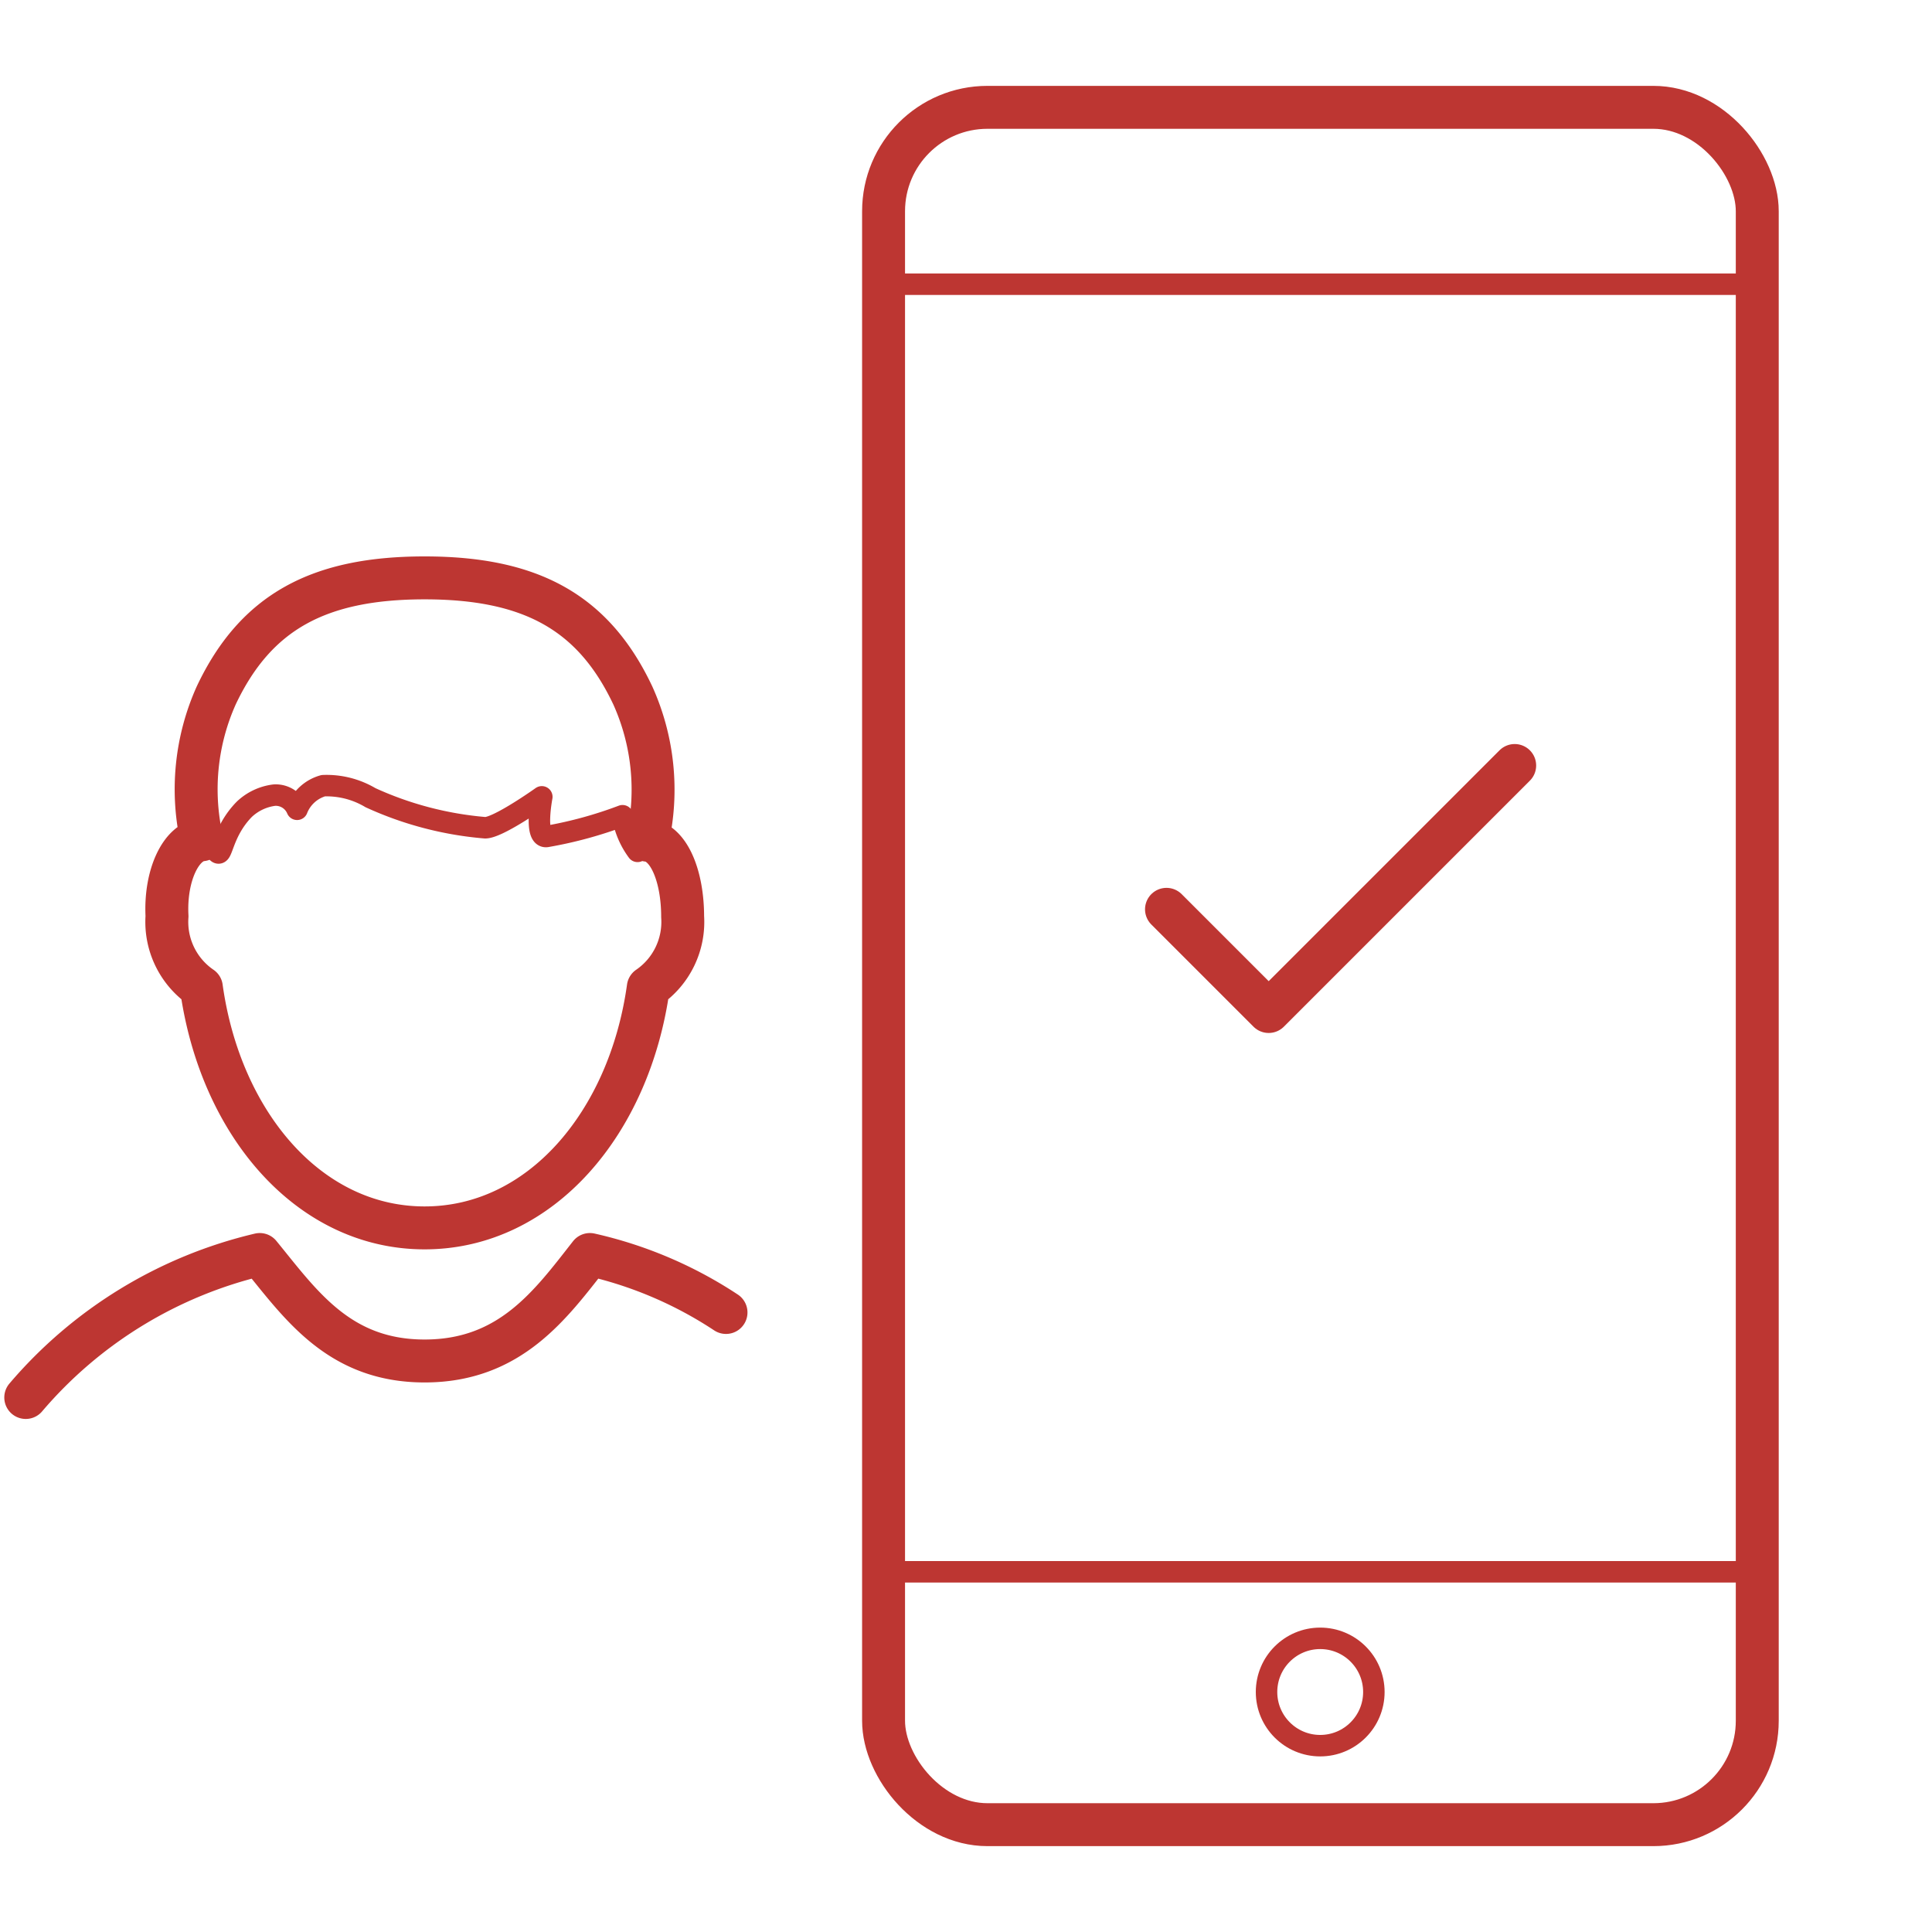
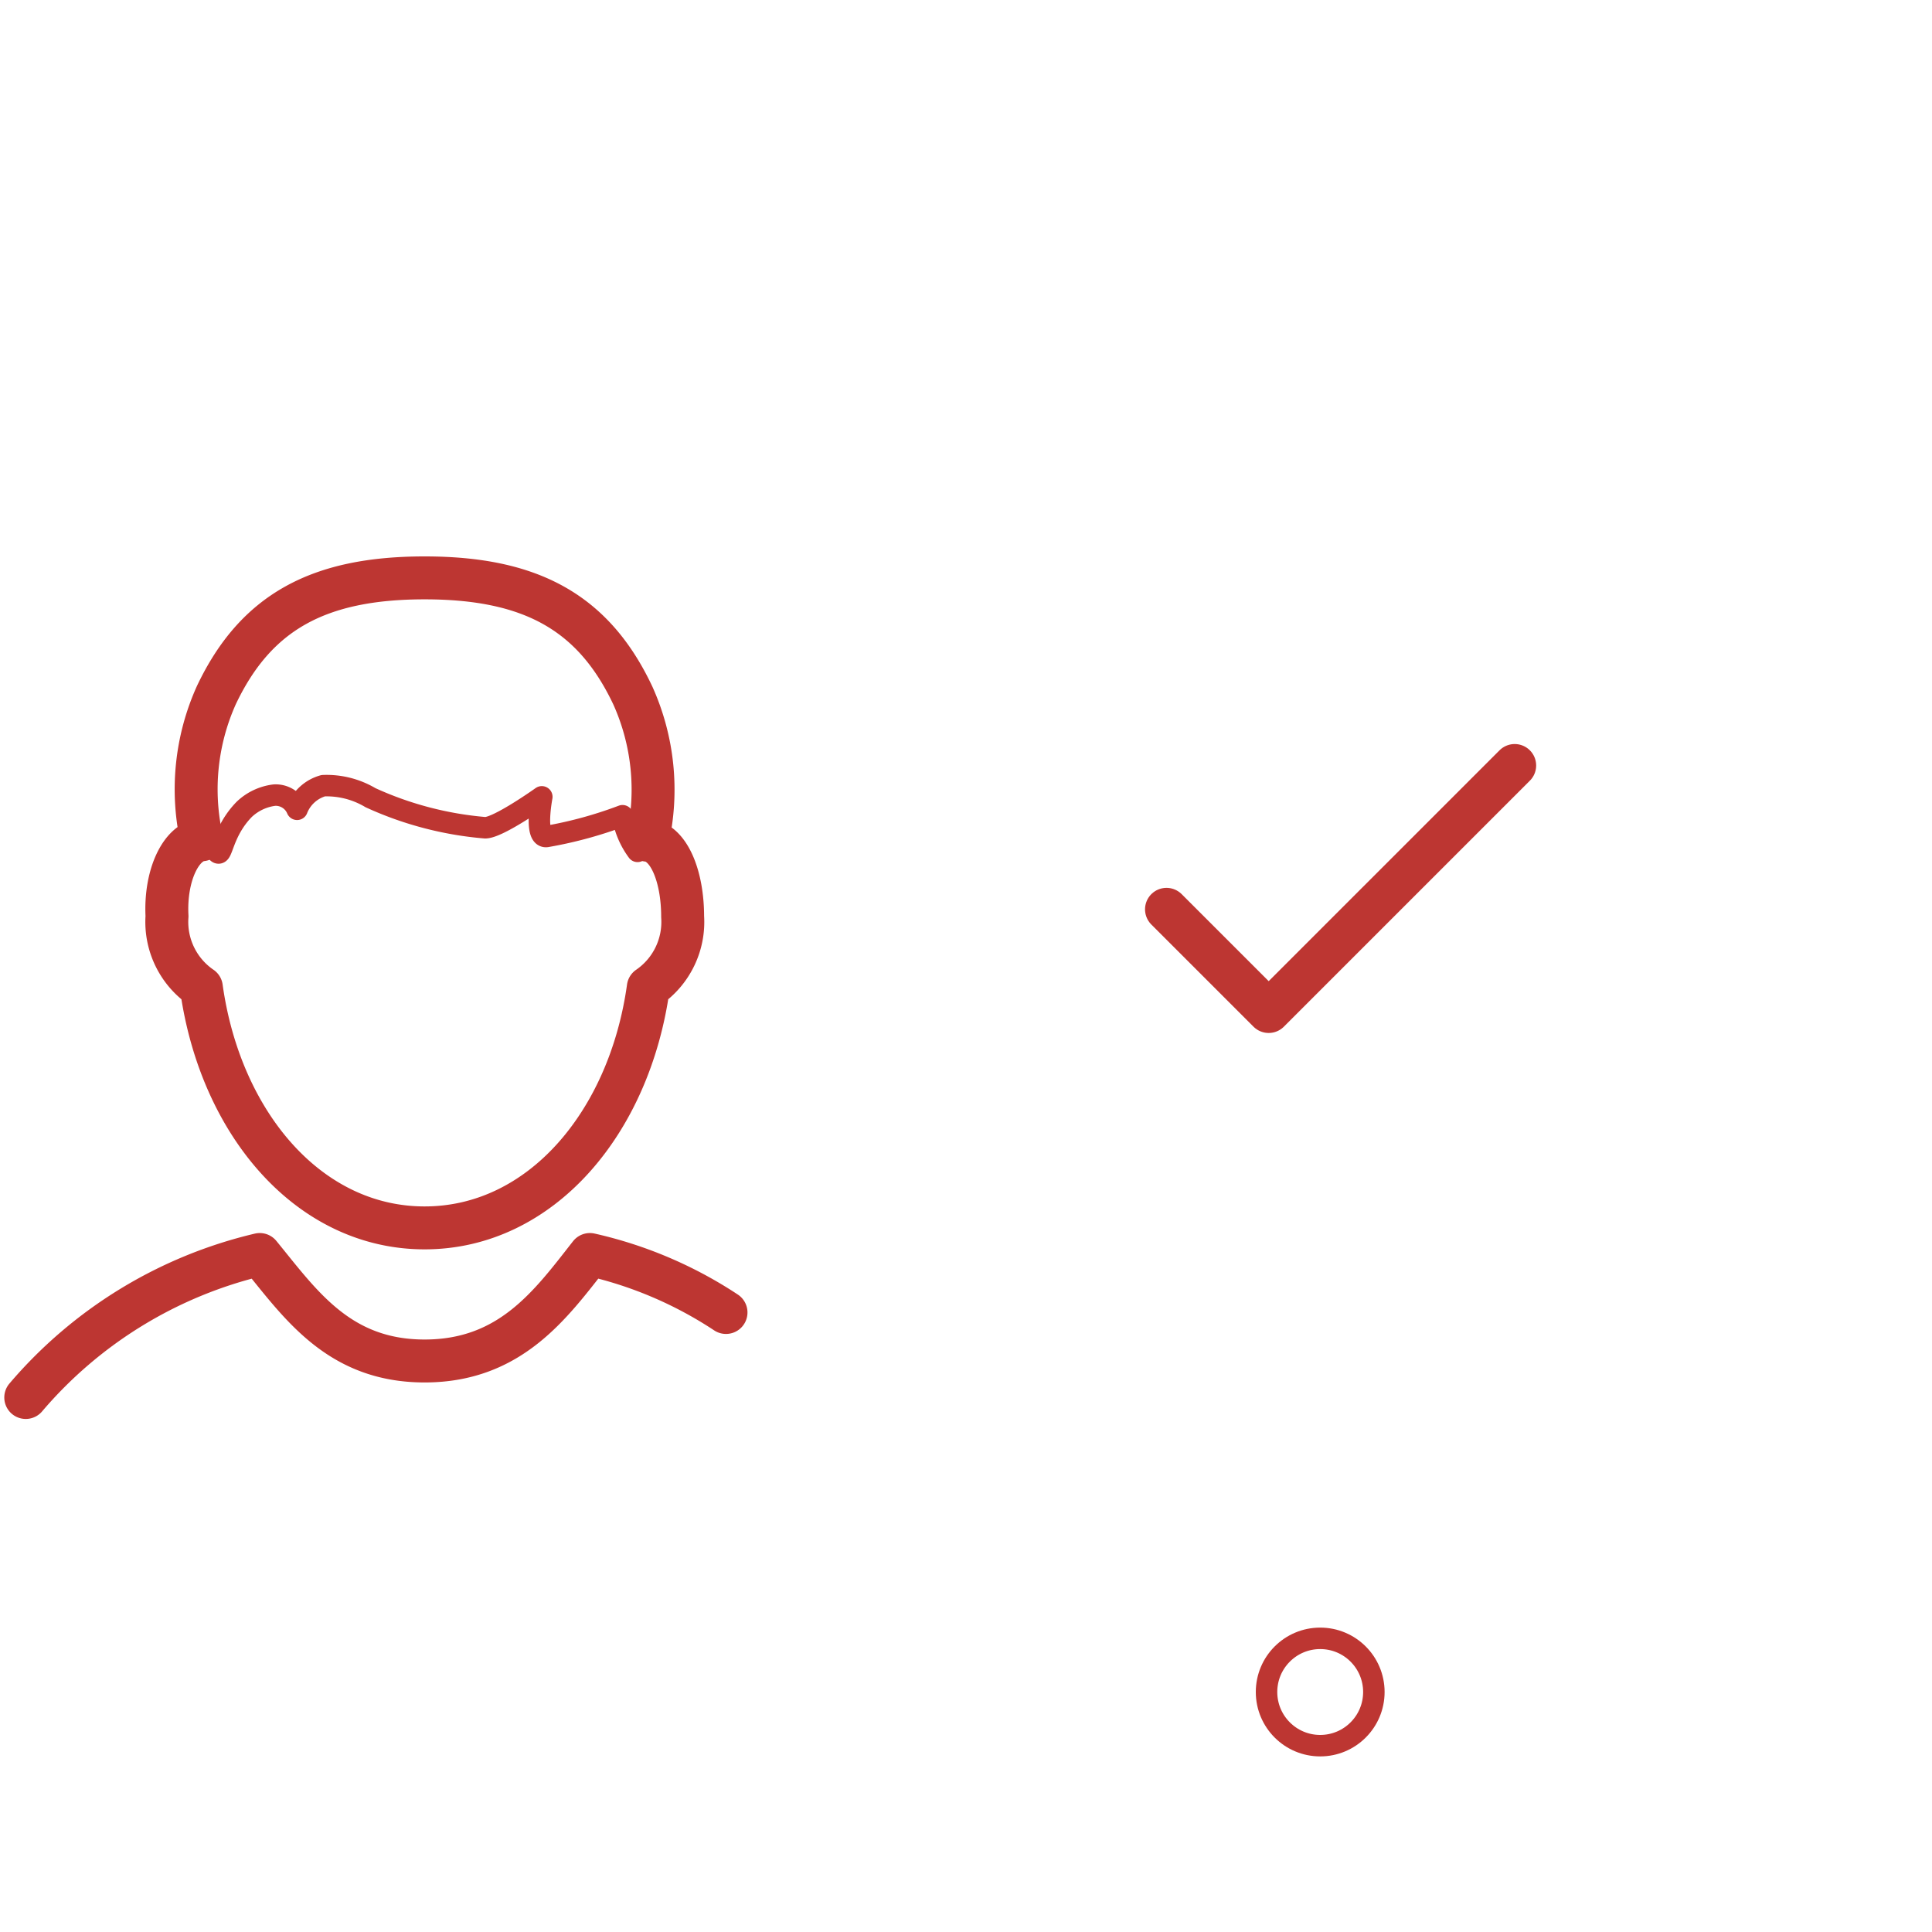
<svg xmlns="http://www.w3.org/2000/svg" id="Layer_1" data-name="Layer 1" viewBox="0 0 45 45">
  <defs>
    <style>.cls-2,.cls-3{fill:none;stroke:#bd3632;stroke-linecap:round;stroke-linejoin:round}.cls-3{stroke-width:.5px}</style>
  </defs>
  <path fill="none" d="M0 0h45v45H0z" />
-   <rect class="cls-2" x="20.58" y="2.5" width="20.35" height="40" rx="2.42" />
  <circle class="cls-3" cx="30.75" cy="39.41" r="1.25" />
  <path class="cls-2" d="M35.28 17.83l-5.73 5.73-2.38-2.38" />
-   <path class="cls-3" d="M20.58 6.62h20.35M20.58 36.61h20.35" />
-   <path class="cls-2" d="M16.91 30.57a9.55 9.55 0 00-3.17-1.35c-.91 1.16-1.85 2.48-3.85 2.48S7 30.38 6.05 29.22A10.24 10.24 0 00.6 32.55M9.89 13.46c-2.46 0-3.93.79-4.85 2.73a5.34 5.34 0 00-.34 3.37c-.49.05-.86.84-.81 1.78a1.85 1.85 0 00.8 1.66c.44 3.16 2.5 5.6 5.2 5.6s4.77-2.44 5.21-5.6a1.85 1.85 0 00.8-1.65c0-.94-.32-1.73-.82-1.78a5.34 5.34 0 00-.34-3.37c-.92-1.95-2.39-2.74-4.85-2.74z" />
+   <path class="cls-2" d="M16.91 30.57a9.55 9.55 0 00-3.17-1.35c-.91 1.16-1.85 2.48-3.85 2.48S7 30.38 6.05 29.22A10.24 10.24 0 00.6 32.55M9.89 13.46c-2.46 0-3.93.79-4.85 2.73a5.34 5.34 0 00-.34 3.37c-.49.05-.86.84-.81 1.78a1.85 1.85 0 00.8 1.66c.44 3.16 2.5 5.6 5.2 5.6s4.77-2.44 5.21-5.6a1.85 1.85 0 00.8-1.65c0-.94-.32-1.73-.82-1.78a5.34 5.34 0 00-.34-3.37c-.92-1.95-2.39-2.74-4.85-2.74" />
  <path class="cls-3" d="M4.93 19.73l.13.12c.12.13.11-.47.63-1a1.24 1.24 0 01.7-.33.54.54 0 01.53.33.92.92 0 01.61-.55 2 2 0 011.1.28 8 8 0 002.67.7c.31 0 1.32-.72 1.32-.72s-.19 1 .13.92A9.64 9.64 0 0014.5 19a1.91 1.91 0 00.35.83l.06-.07" />
</svg>